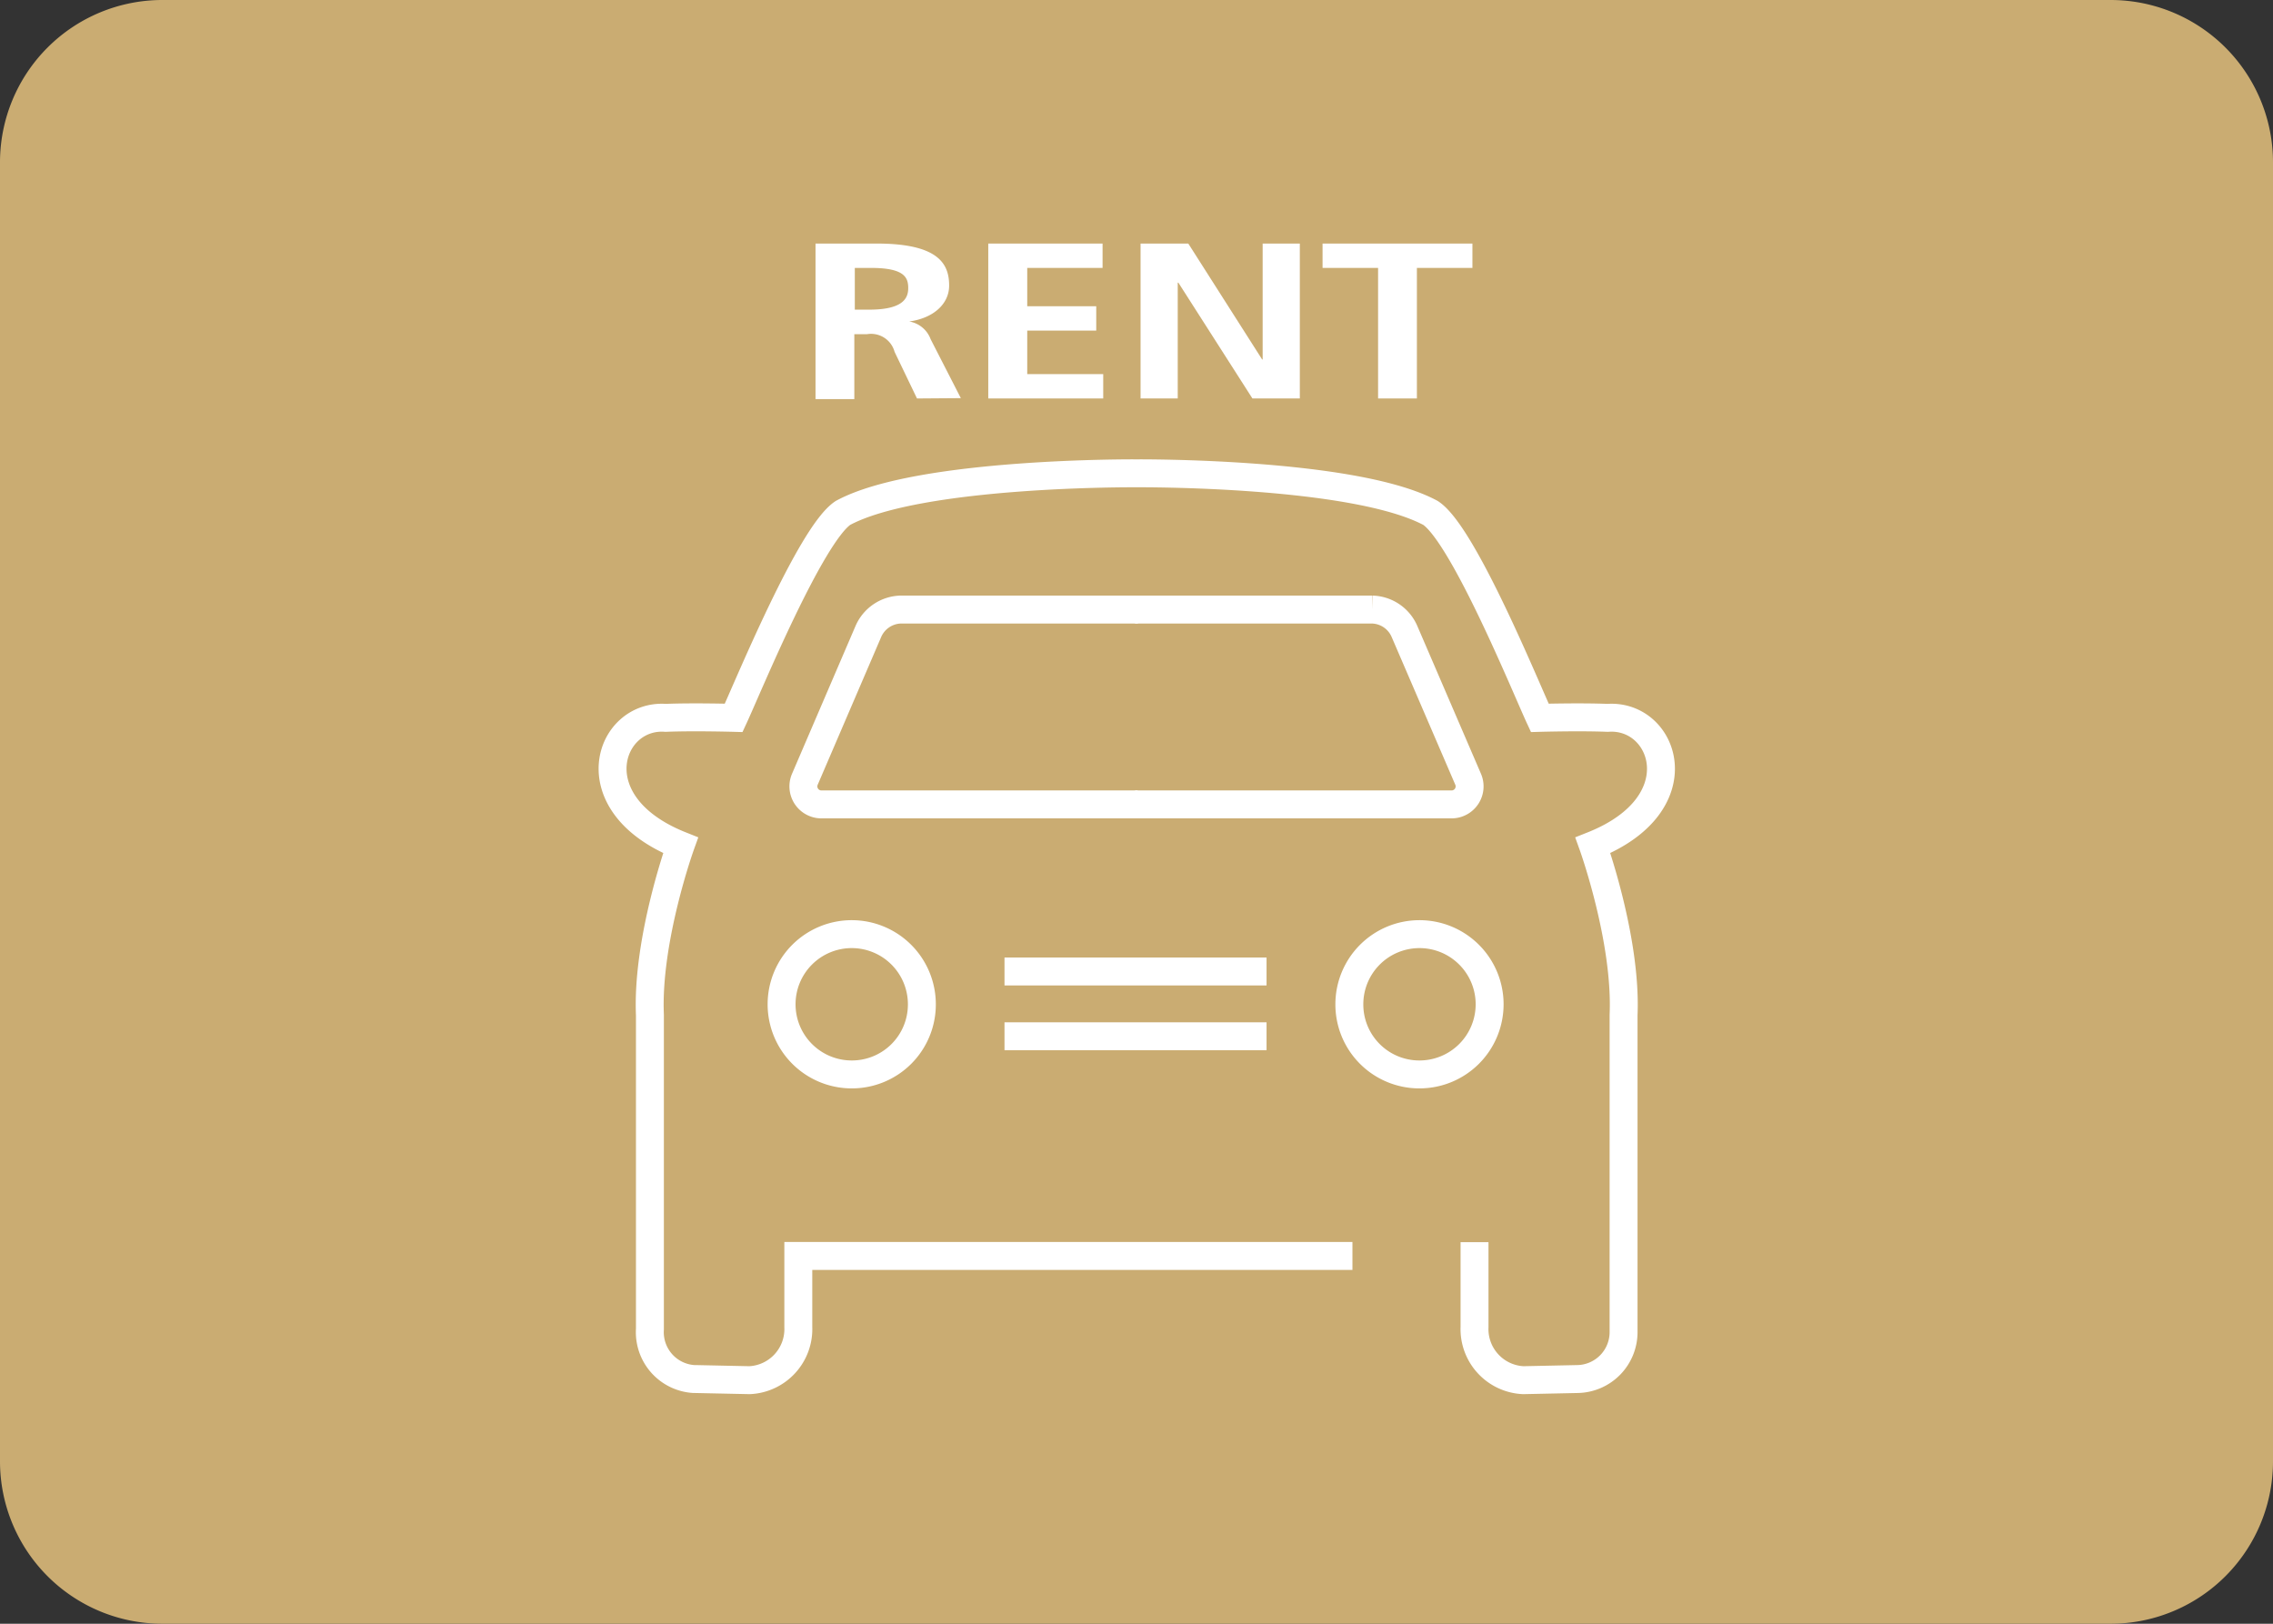
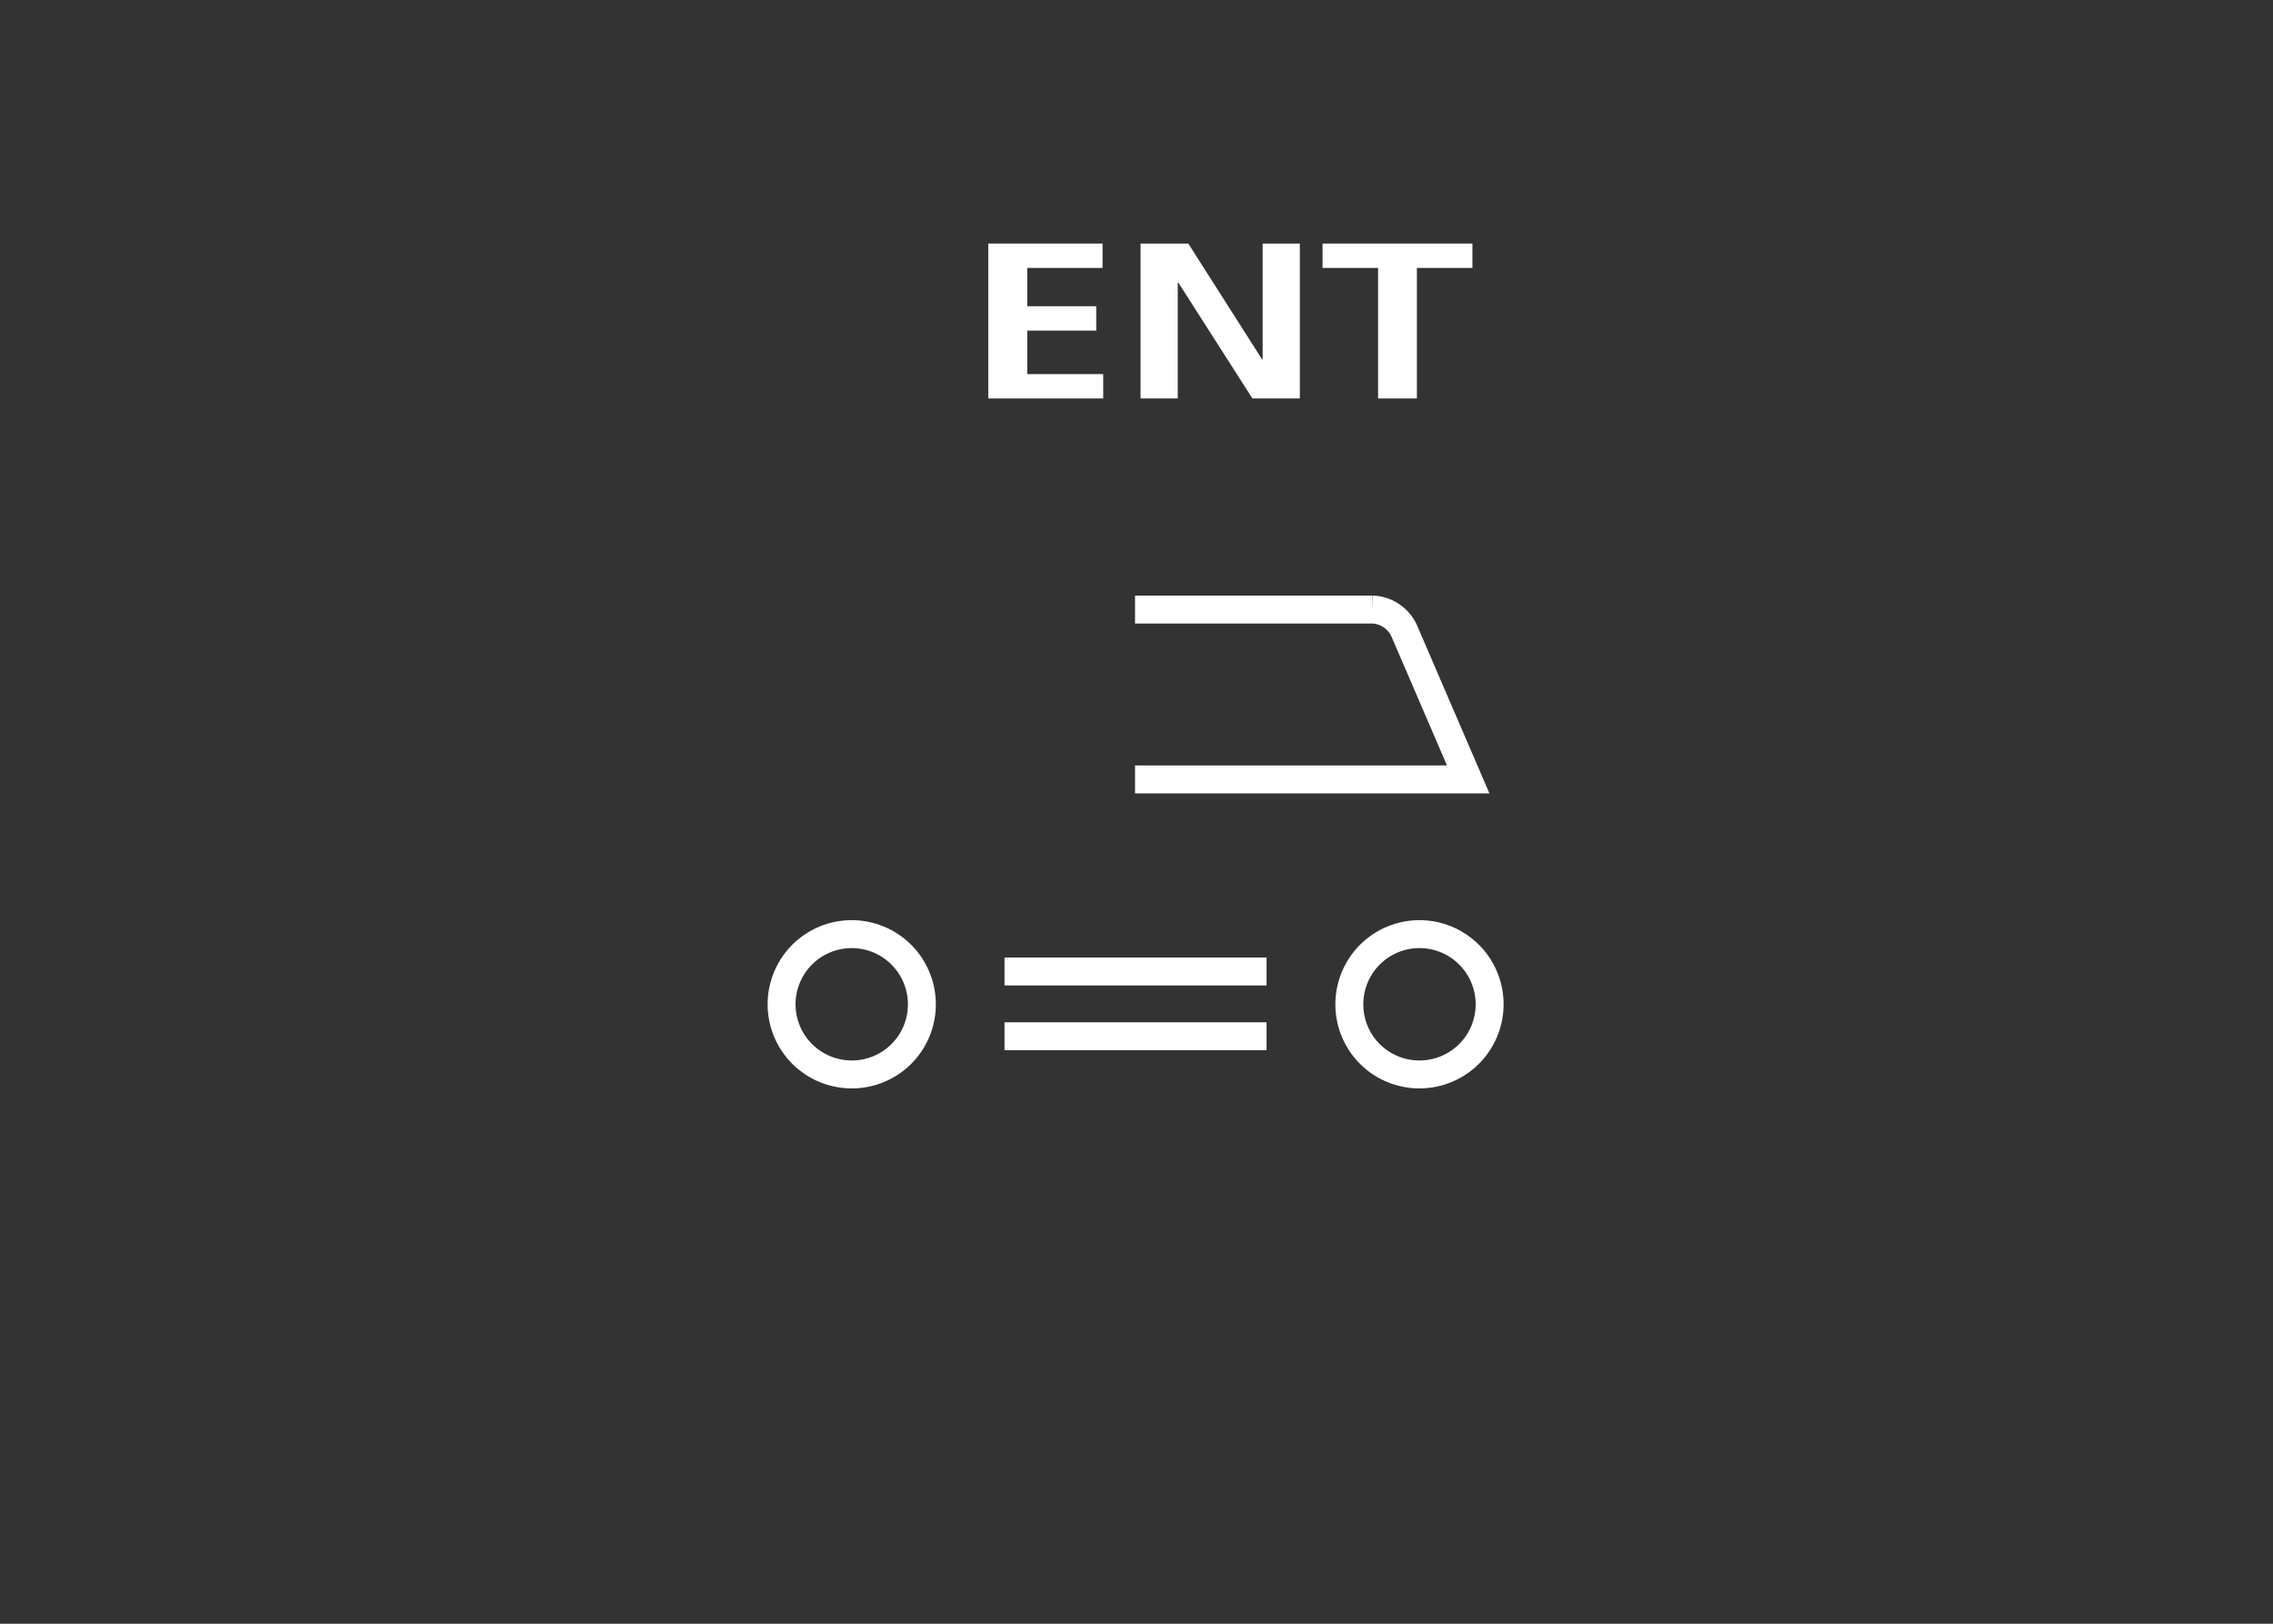
<svg xmlns="http://www.w3.org/2000/svg" width="140" height="100" viewBox="0 0 140 100">
  <rect x="0" y="0" width="140" height="100" fill="#333333" stroke="none" />
  <defs>
    <style>.a{fill:#caac72;fill-rule:evenodd;}.b{fill:#fff;}.c{fill:none;stroke:#fff;stroke-miterlimit:10;stroke-width:1.72px;}</style>
  </defs>
-   <path class="a" d="M10,0H130a10,10,0,0,1,10,10V90a10,10,0,0,1-10,10H10A10,10,0,0,1,0,90V10A10,10,0,0,1,10,0Z" />
-   <path class="b" d="M56.48,24.54,55.1,21.67a1.5,1.5,0,0,0-1.69-1.09h-.79v4H50.23V15H54c3.87,0,4.46,1.3,4.46,2.59,0,1.11-.94,2-2.46,2.21v0a1.7,1.7,0,0,1,1.32,1.09l1.86,3.63Zm-2.94-5.47c2.06,0,2.4-.69,2.4-1.32s-.19-1.25-2.29-1.25h-1v2.57Z" />
  <polygon class="b" points="60.87 24.54 60.87 15 67.91 15 67.91 16.5 63.27 16.5 63.27 18.86 67.52 18.86 67.52 20.36 63.27 20.36 63.27 23.04 67.95 23.04 67.95 24.54 60.87 24.54" />
  <polygon class="b" points="77.14 24.54 72.58 17.41 72.54 17.41 72.54 24.54 70.25 24.54 70.25 15 73.19 15 77.74 22.14 77.77 22.14 77.77 15 80.06 15 80.06 24.54 77.14 24.54" />
  <polygon class="b" points="84.88 24.54 84.88 16.5 81.46 16.5 81.46 15 90.69 15 90.69 16.5 87.27 16.5 87.27 24.54 84.88 24.54" />
  <path class="c" d="M83.11,61.86a4.32,4.32,0,1,1,4.31,4.31A4.31,4.31,0,0,1,83.11,61.86Z" />
-   <path class="c" d="M69.91,37.54h14.6a2.23,2.23,0,0,1,2,1.36L90.43,48a1.11,1.11,0,0,1-1,1.54H69.91" />
-   <path class="c" d="M90.82,76.5v5.23a3.15,3.15,0,0,0,3,3.27l3.33-.07A2.89,2.89,0,0,0,100,82s0-.07,0-.1V62.51c.2-4.64-1.89-10.45-1.89-10.45,6.41-2.55,4.44-8.11.91-7.85-1.7-.07-4.18,0-4.18,0-.85-1.83-4.71-11.3-6.73-12.62C83.38,29.05,70,29.15,70,29.15s-13.38-.1-18.08,2.44c-2,1.32-5.88,10.79-6.73,12.62,0,0-2.49-.07-4.19,0-3.52-.26-5.48,5.3.92,7.85,0,0-2.09,5.81-1.89,10.45V81.86a2.89,2.89,0,0,0,2.71,3.07h.1l3.33.07a3.15,3.15,0,0,0,3-3.27V77.35H83.3" />
+   <path class="c" d="M69.91,37.54h14.6a2.23,2.23,0,0,1,2,1.36L90.43,48H69.91" />
  <path class="c" d="M56.78,61.86a4.32,4.32,0,1,0-4.32,4.31A4.31,4.31,0,0,0,56.78,61.86Z" />
-   <path class="c" d="M70.09,37.54H55.48a2.24,2.24,0,0,0-2,1.36L49.57,48a1.11,1.11,0,0,0,1,1.54h19.5" />
  <line class="c" x1="61.87" y1="59.83" x2="78.01" y2="59.83" />
  <line class="c" x1="61.87" y1="63.82" x2="78.01" y2="63.82" />
</svg>